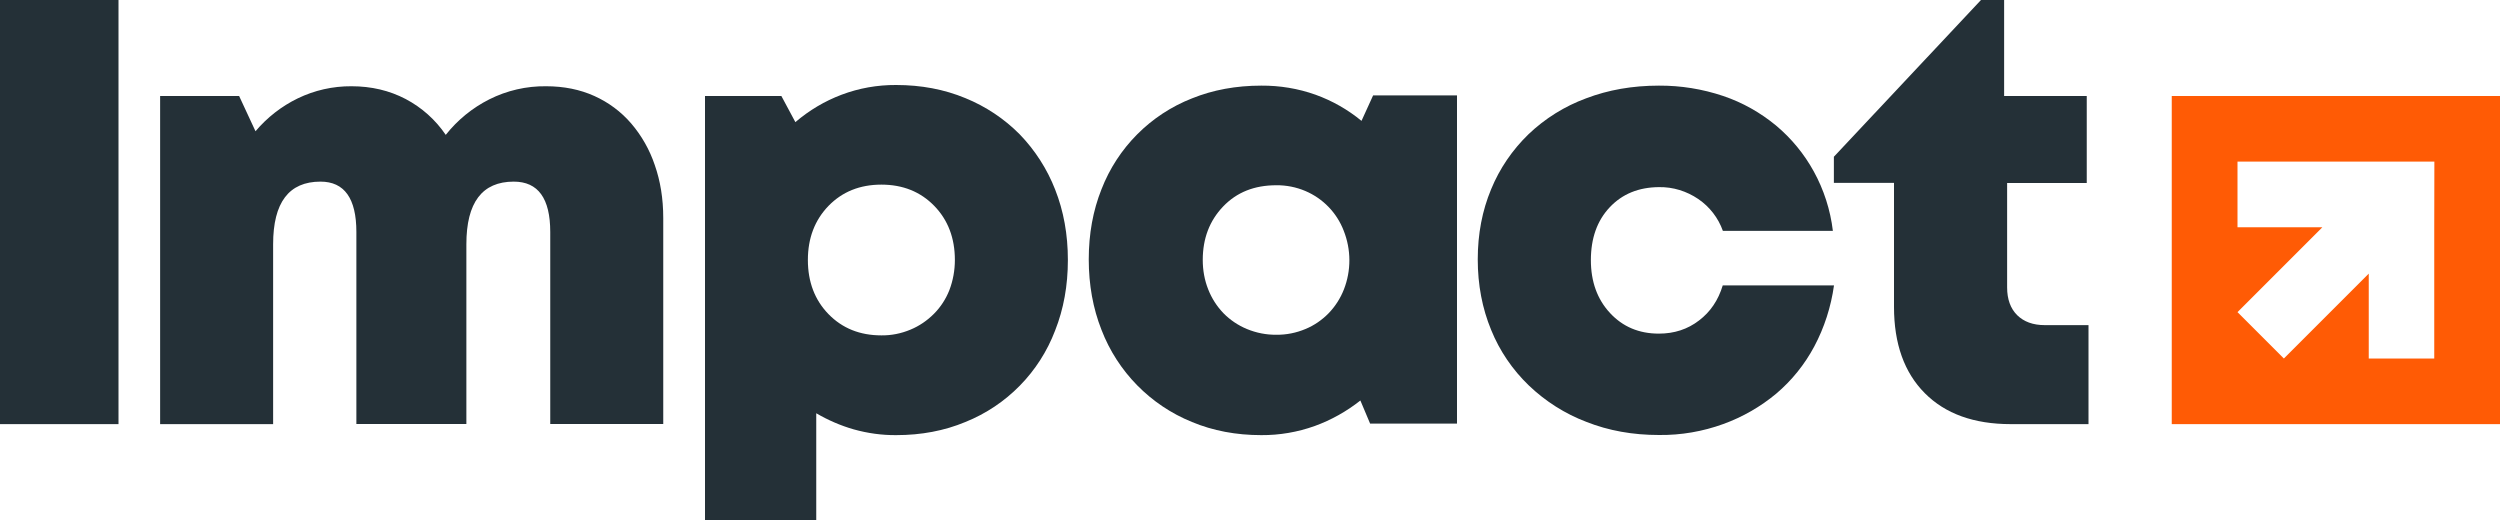
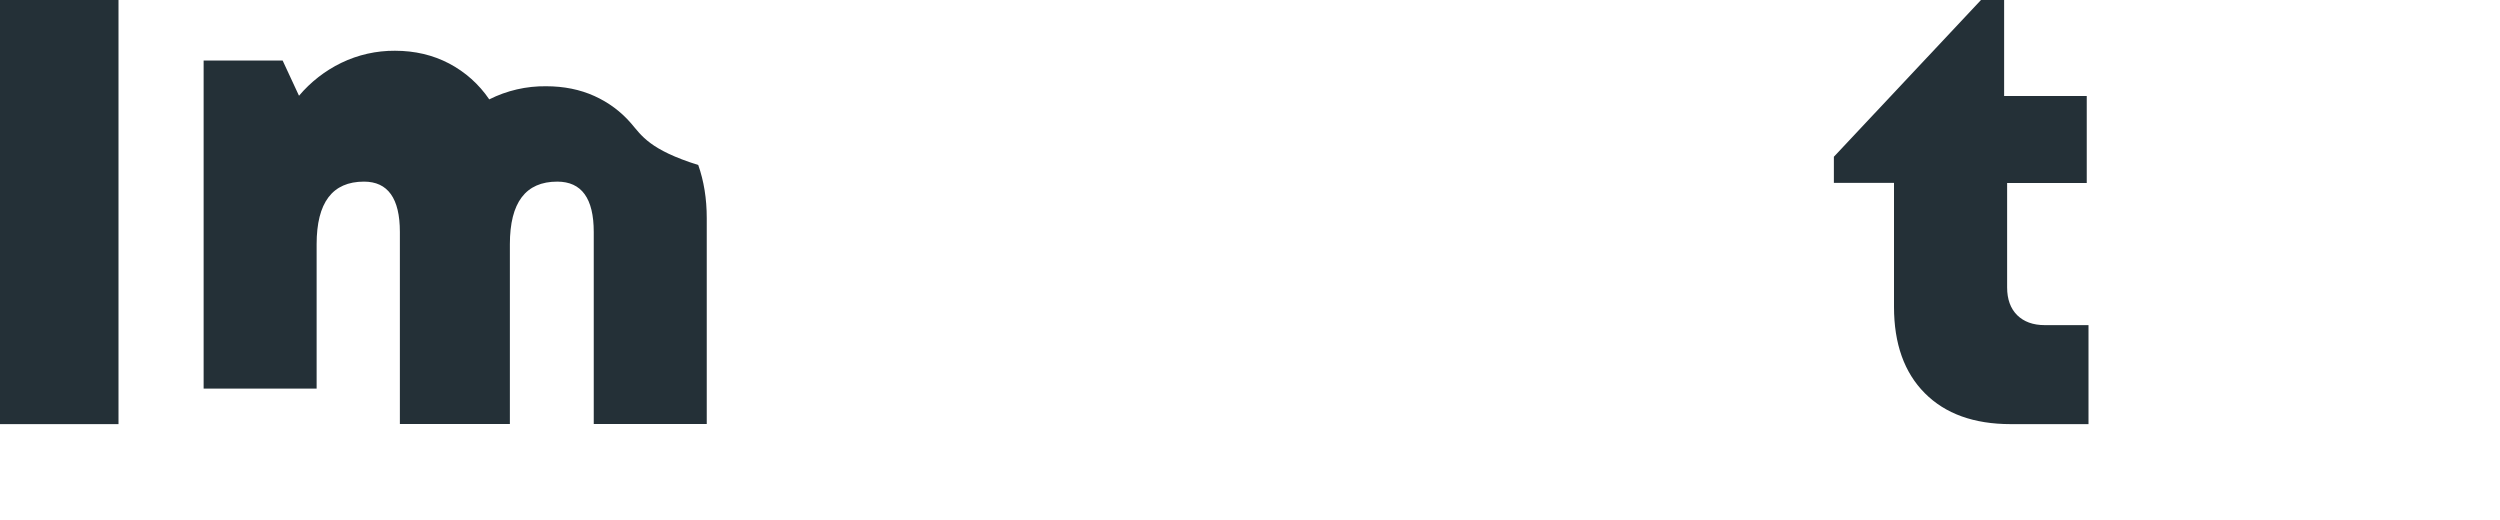
<svg xmlns="http://www.w3.org/2000/svg" version="1.1" id="Слой_1" x="0px" y="0px" viewBox="0 0 2000 416.1" style="enable-background:new 0 0 2000 416.1;" xml:space="preserve">
  <style type="text/css"> .st0{fill:#FF5B05;} .st1{fill:#243037;} </style>
  <g id="Слой_2_00000044859585321602369670000003861147843816340123_">
    <g id="Слой_1-2">
      <g id="Слой_2-2">
        <g id="Слой_1-2-2">
-           <path class="st0" d="M1737.4,76.8v262.5H2000V76.8H1737.4z M1947.4,181.8v105H1895v-67.9l-67.9,67.9l-37.1-37.1l67.9-67.9H1790 v-52.5h157.5L1947.4,181.8z" />
          <rect class="st1" width="94.8" height="339.3" />
-           <path class="st1" d="M504.9,98.7c-8.1-9.4-18.1-16.8-29.4-21.9C464,71.6,451.1,69,436.9,69c-15.8-0.2-31.4,3.4-45.5,10.5 c-13.5,6.8-25.4,16.5-34.8,28.4c-8.2-12.1-19.2-21.9-32.1-28.7c-13-6.8-27.4-10.2-43.3-10.2c-14.9-0.1-29.6,3.2-43,9.7 c-13,6.3-24.5,15.3-33.8,26.3l-13.1-28.2h-63.2v262.5h90.4V195.4c0-33.4,12.6-50.1,37.9-50.1c19.1,0,28.7,13.4,28.7,40.3v153.6 h88V195.4c0-33.4,12.6-50.1,37.9-50.1c19.5,0,29.2,13.4,29.2,40.3v153.6h90.4V174.5c0-15.6-2.3-29.7-6.8-42.5 C519.7,119.8,513.3,108.5,504.9,98.7z" />
-           <path class="st1" d="M815.7,107.4c-12.4-12.5-27.2-22.3-43.4-28.9C755.4,71.5,737,68,716.9,68c-14.9-0.1-29.7,2.5-43.7,7.8 c-13.5,5.1-25.9,12.5-36.9,21.9l-11.2-20.9H564v339.4h89v-85.6c9.4,5.5,19.5,9.9,30,12.9c11.1,3.1,22.5,4.7,34,4.6 c20,0,38.5-3.5,55.3-10.5c33.1-13.3,59.1-39.8,71.8-73.2c6.8-17.2,10.2-36,10.2-56.4c0-20.4-3.4-39.2-10.2-56.4 C837.7,135.2,828,120.1,815.7,107.4z M759.5,232.1c-2.8,7.1-7,13.6-12.4,19c-5.4,5.4-11.7,9.7-18.7,12.6 c-7.4,3.1-15.3,4.7-23.3,4.6c-17.2,0-31.3-5.7-42.3-17c-11-11.3-16.5-25.8-16.5-43.3c0-17.5,5.5-31.9,16.5-43.3 c11-11.3,25.1-17,42.3-17c17.2,0,31.3,5.7,42.3,17c11,11.3,16.5,25.8,16.5,43.3C763.9,216.3,762.4,224.5,759.5,232.1z" />
-           <path class="st1" d="M1089.2,96.7c-10.9-9-23.4-16.1-36.7-20.9c-14-5-28.7-7.4-43.5-7.3c-20.1,0-38.6,3.4-55.4,10.2 c-33.2,13-59.5,39.4-72.4,72.7c-6.8,17-10.2,35.7-10.2,56.1s3.4,39.2,10.2,56.4c12.9,33.5,39.1,60.2,72.4,73.7 c16.8,7,35.3,10.5,55.4,10.5c14.6,0.1,29.1-2.4,42.8-7.3c13.2-4.8,25.5-11.7,36.5-20.4l7.8,18.5h69.5V76.3h-67.1L1089.2,96.7z M1075.1,231.6c-2.8,7.1-6.9,13.5-12.2,19c-5.3,5.4-11.5,9.7-18.5,12.6c-7.4,3.1-15.3,4.7-23.3,4.6c-8.1,0.1-16.1-1.5-23.6-4.6 c-7-2.9-13.4-7.2-18.7-12.6c-5.3-5.5-9.4-11.9-12.2-19c-3-7.5-4.4-15.5-4.4-23.6c0-17.2,5.4-31.4,16.3-42.8s25-17,42.5-17 c8-0.1,16,1.5,23.3,4.6c14.1,6,25.1,17.4,30.6,31.6C1081,199.7,1081,216.5,1075.1,231.6L1075.1,231.6z" />
-           <path class="st1" d="M1359.2,256.4c-9.1,7-19.8,10.5-32.1,10.5c-15.9,0-28.9-5.5-39.1-16.5c-10.2-11-15.3-25.1-15.3-42.3 c0-17.5,5-31.6,15.1-42.3s23.2-16,39.4-16.1c11.2-0.2,22.1,3.2,31.4,9.5c9.1,6.2,16,15.1,19.7,25.5h88 c-2-16.7-7.2-32.9-15.3-47.6c-7.7-14-17.9-26.4-30.2-36.7C1408.2,90,1394,82,1378.6,76.8c-16.6-5.6-34-8.4-51.5-8.3 c-21.1,0-40.5,3.4-58.3,10.2c-17.1,6.3-32.8,16.1-46,28.7c-12.9,12.5-23.1,27.4-29.9,44c-7.1,17-10.7,35.7-10.7,56.1 s3.6,39.2,10.7,56.4c6.8,16.8,17.1,31.9,30.2,44.5c13.3,12.7,28.9,22.6,46,29.1c17.7,7,37,10.5,58.1,10.5 c17.6,0.2,35-2.8,51.5-8.8c15.4-5.6,29.7-13.8,42.3-24.3c12.4-10.5,22.7-23.3,30.4-37.7c8.1-15.2,13.4-31.8,15.8-48.9h-89 C1374.6,240.2,1368.3,249.5,1359.2,256.4z" />
+           <path class="st1" d="M504.9,98.7c-8.1-9.4-18.1-16.8-29.4-21.9C464,71.6,451.1,69,436.9,69c-15.8-0.2-31.4,3.4-45.5,10.5 c-8.2-12.1-19.2-21.9-32.1-28.7c-13-6.8-27.4-10.2-43.3-10.2c-14.9-0.1-29.6,3.2-43,9.7 c-13,6.3-24.5,15.3-33.8,26.3l-13.1-28.2h-63.2v262.5h90.4V195.4c0-33.4,12.6-50.1,37.9-50.1c19.1,0,28.7,13.4,28.7,40.3v153.6 h88V195.4c0-33.4,12.6-50.1,37.9-50.1c19.5,0,29.2,13.4,29.2,40.3v153.6h90.4V174.5c0-15.6-2.3-29.7-6.8-42.5 C519.7,119.8,513.3,108.5,504.9,98.7z" />
          <path class="st1" d="M1613.7,252.1c-5.3-5.3-8-12.7-8-22.1v-83.6h63.7V76.8h-66.1V0h-18.5l-117.7,125.4v20.9h48.1v99.2 c0,29.5,8.2,52.5,24.6,69s39.3,24.8,68.8,24.8h62.2v-79.2h-35C1626.4,260.1,1619.1,257.4,1613.7,252.1z" />
        </g>
      </g>
    </g>
  </g>
</svg>